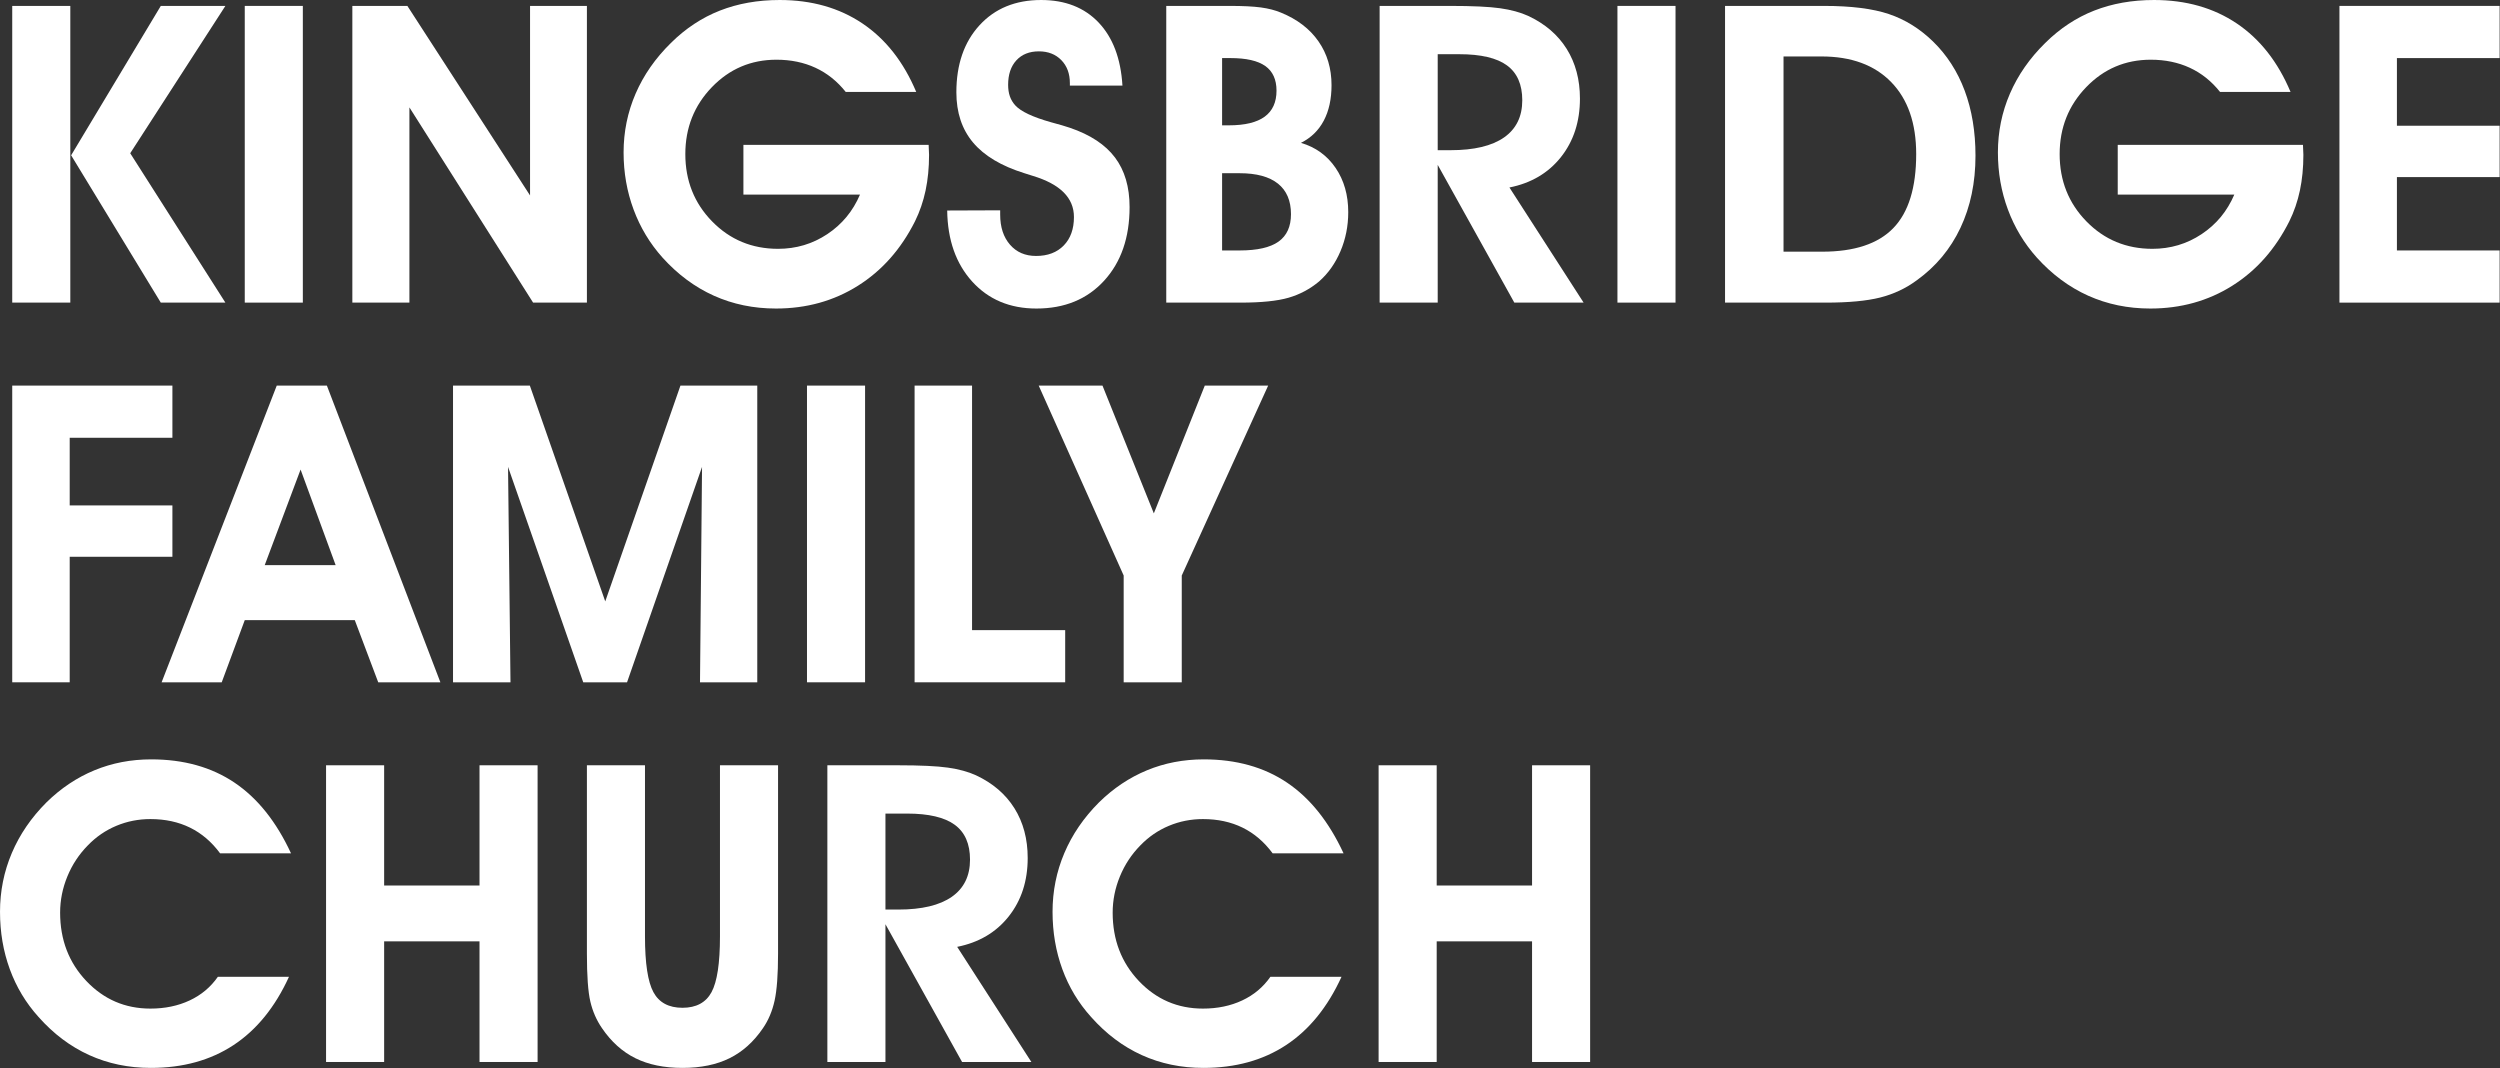
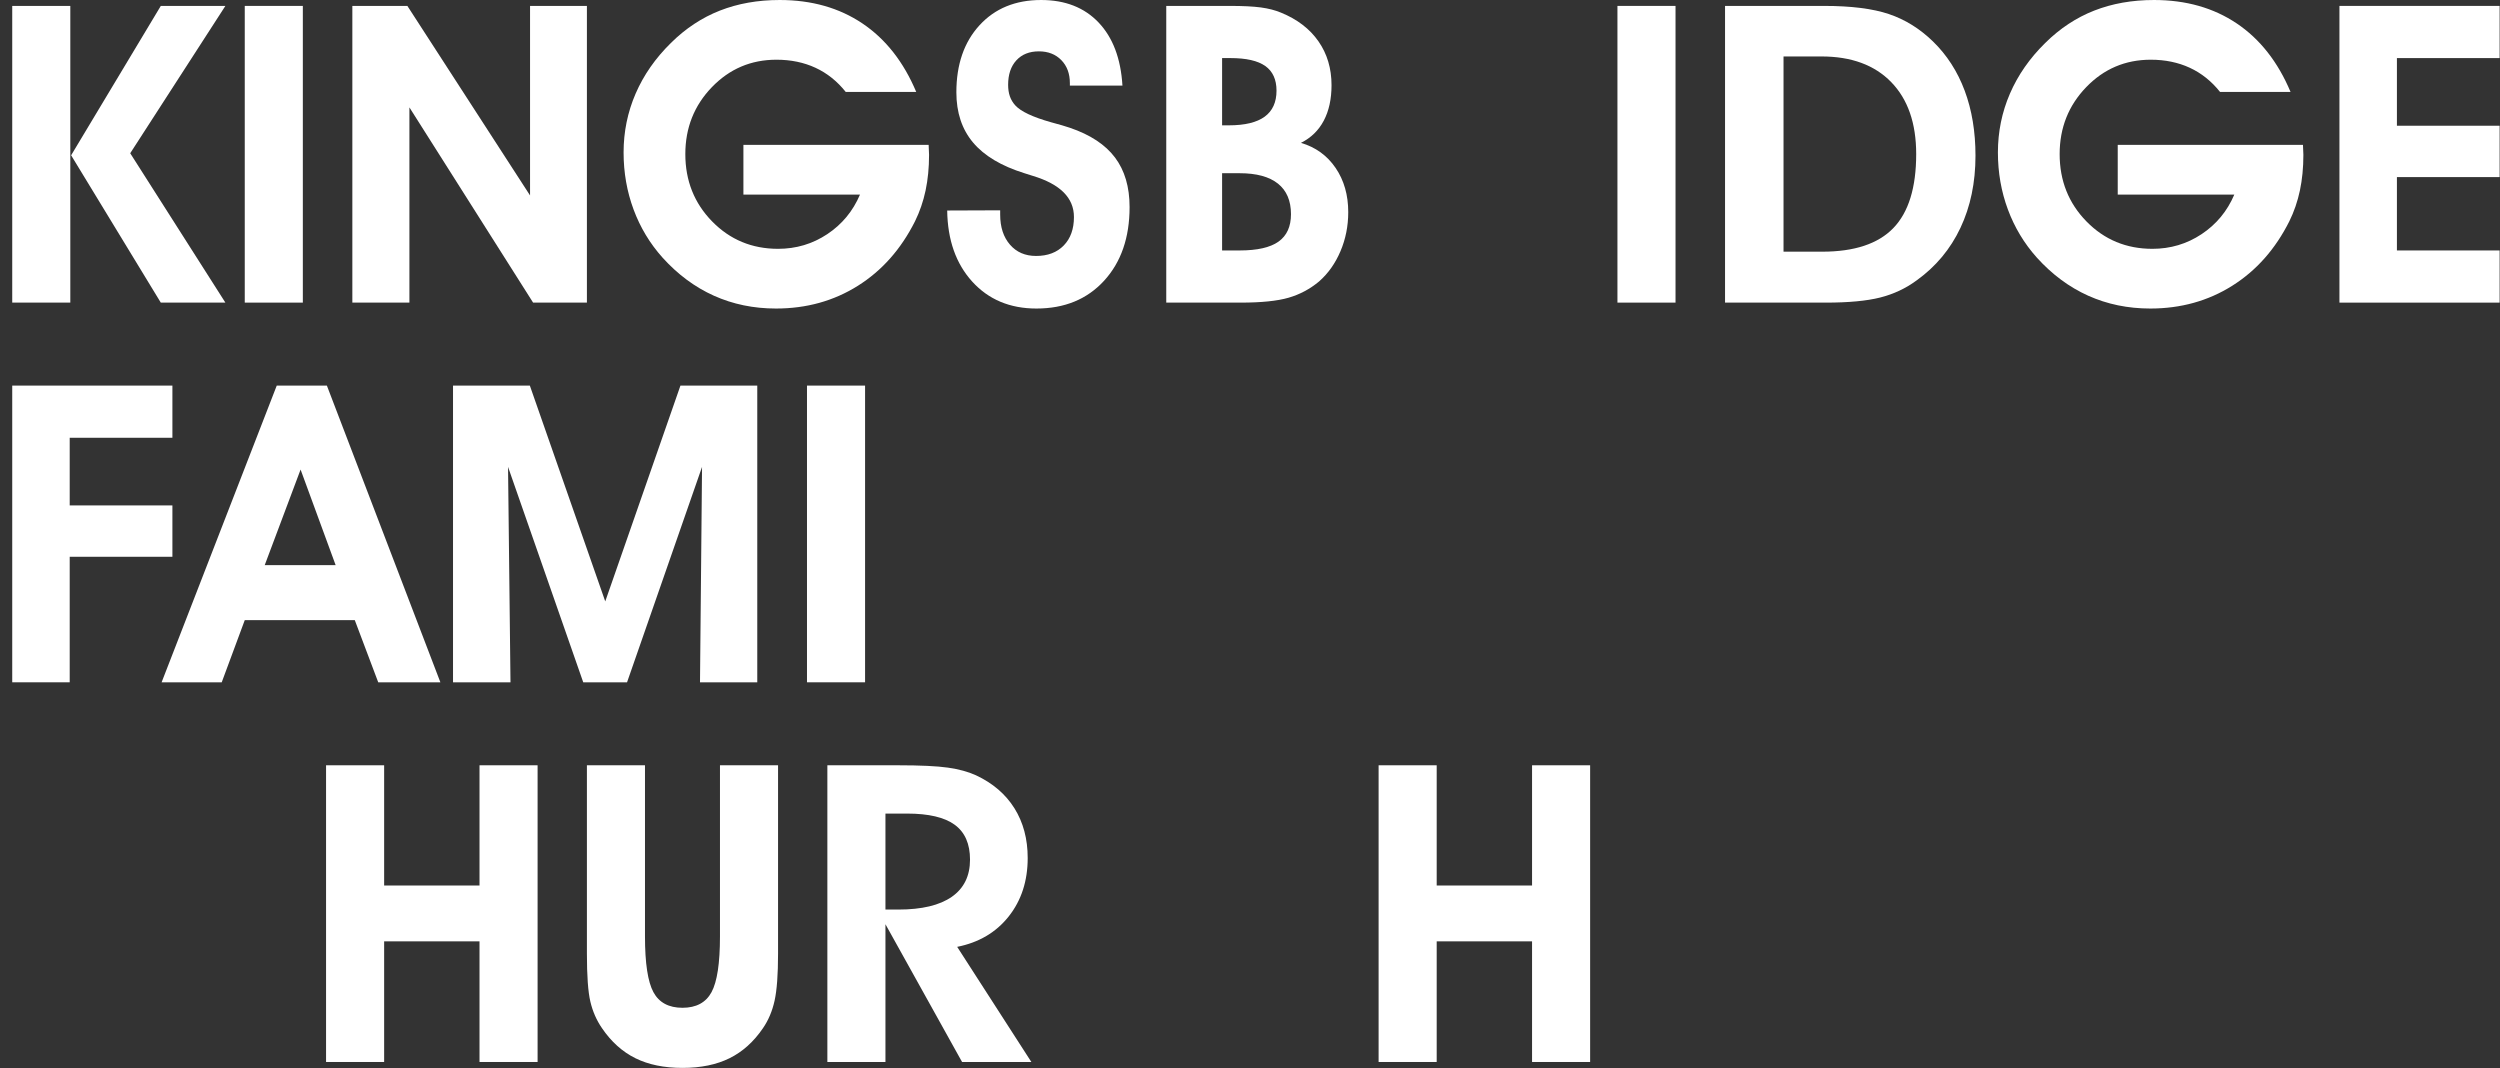
<svg xmlns="http://www.w3.org/2000/svg" xmlns:ns1="http://www.serif.com/" width="100%" height="100%" viewBox="0 0 2769 1183" version="1.1" xml:space="preserve" style="fill-rule:evenodd;clip-rule:evenodd;stroke-linejoin:round;stroke-miterlimit:2;">
  <rect x="0" y="0" width="2769" height="1183" fill="#333333" stroke="none" />
  <g id="Layer-1" ns1:id="Layer 1" transform="matrix(4.167,0,0,4.167,-85.557,-62.716)">
    <g transform="matrix(1,0,0,1,39.437,55.785)">
      <path d="M0,0.542L23.834,-39.162L41.004,-39.162L15.709,0L41.004,39.704L23.834,39.704L0,0.542ZM-0.216,39.704L-15.654,39.704L-15.654,-39.162L-0.216,-39.162L-0.216,39.704Z" style="fill:white;fill-rule:nonzero;" />
    </g>
    <g transform="matrix(1,0,0,1,0,-201.844)">
      <rect x="85.588" y="218.466" width="15.438" height="78.866" style="fill:white;" />
    </g>
    <g transform="matrix(1,0,0,1,129.354,16.623)">
      <path d="M0,78.866L-15.167,78.866L-15.167,0L-0.542,0L32.066,50.375L32.066,0L47.179,0L47.179,78.866L32.879,78.866L0,26.974L0,78.866Z" style="fill:white;fill-rule:nonzero;" />
    </g>
    <g transform="matrix(1,0,0,1,267.37,58.548)">
      <path d="M0,-4.984C0,-4.694 0.018,-4.253 0.054,-3.657C0.09,-3.061 0.108,-2.618 0.108,-2.33C0.108,1.065 -0.199,4.216 -0.812,7.122C-1.427,10.03 -2.365,12.765 -3.629,15.329C-7.349,22.732 -12.413,28.447 -18.823,32.472C-25.233,36.499 -32.482,38.512 -40.57,38.512C-46.529,38.512 -52.036,37.374 -57.092,35.099C-62.147,32.825 -66.697,29.449 -70.741,24.97C-74.1,21.215 -76.664,16.954 -78.433,12.187C-80.203,7.42 -81.087,2.366 -81.087,-2.979C-81.087,-8.468 -80.022,-13.677 -77.892,-18.606C-75.761,-23.536 -72.637,-28.022 -68.521,-32.067C-64.62,-35.93 -60.278,-38.801 -55.493,-40.679C-50.709,-42.556 -45.41,-43.496 -39.596,-43.496C-31.11,-43.496 -23.779,-41.419 -17.604,-37.267C-11.429,-33.114 -6.662,-27.047 -3.304,-19.067L-22.046,-19.067C-24.32,-21.92 -27.002,-24.059 -30.09,-25.486C-33.177,-26.912 -36.635,-27.626 -40.462,-27.626C-47.216,-27.626 -52.939,-25.188 -57.633,-20.313C-62.328,-15.438 -64.675,-9.515 -64.675,-2.546C-64.675,4.532 -62.301,10.499 -57.552,15.356C-52.804,20.213 -46.962,22.641 -40.029,22.641C-35.227,22.641 -30.866,21.341 -26.948,18.742C-23.03,16.141 -20.132,12.639 -18.254,8.233L-49.237,8.233L-49.237,-4.984L0,-4.984Z" style="fill:white;fill-rule:nonzero;" />
    </g>
    <g transform="matrix(1,0,0,1,272.299,41.107)">
      <path d="M0,29.898L14.083,29.844L14.083,30.982C14.083,34.304 14.95,36.967 16.684,38.971C18.417,40.975 20.728,41.977 23.616,41.977C26.722,41.977 29.177,41.048 30.983,39.188C32.788,37.329 33.691,34.81 33.691,31.631C33.691,26.541 30.044,22.893 22.75,20.69C21.811,20.402 21.071,20.168 20.529,19.986C14.39,18.073 9.84,15.355 6.879,11.834C3.918,8.313 2.438,3.863 2.438,-1.518C2.438,-8.92 4.486,-14.861 8.586,-19.338C12.684,-23.816 18.146,-26.055 24.971,-26.055C31.362,-26.055 36.454,-24.06 40.246,-20.07C44.037,-16.08 46.149,-10.491 46.583,-3.305L32.608,-3.305L32.608,-3.956C32.608,-6.483 31.85,-8.523 30.333,-10.077C28.816,-11.628 26.83,-12.406 24.375,-12.406C21.847,-12.406 19.853,-11.611 18.39,-10.022C16.927,-8.433 16.196,-6.266 16.196,-3.522C16.196,-2.366 16.349,-1.346 16.656,-0.461C16.963,0.423 17.441,1.227 18.092,1.949C19.572,3.574 22.75,5.073 27.625,6.445C29.792,7.022 31.452,7.51 32.608,7.907C38.025,9.749 42.023,12.385 44.606,15.815C47.188,19.247 48.479,23.633 48.479,28.978C48.479,37.102 46.222,43.629 41.708,48.559C37.193,53.488 31.2,55.953 23.725,55.953C16.684,55.953 10.996,53.569 6.663,48.802C2.329,44.036 0.108,37.735 0,29.898" style="fill:white;fill-rule:nonzero;" />
    </g>
    <g transform="matrix(1,0,0,1,345.369,30.488)">
      <path d="M0,51.134L4.658,51.134C9.353,51.134 12.802,50.349 15.004,48.778C17.206,47.207 18.309,44.779 18.309,41.492C18.309,37.917 17.152,35.209 14.842,33.367C12.53,31.526 9.136,30.605 4.658,30.605L0,30.605L0,51.134ZM0,17.876L1.788,17.876C6.048,17.876 9.227,17.109 11.321,15.573C13.415,14.039 14.463,11.738 14.463,8.667C14.463,5.707 13.469,3.522 11.483,2.113C9.497,0.705 6.409,0.001 2.221,0.001L0,0.001L0,17.876ZM-14.842,65L-14.842,-13.866L2.112,-13.866C5.543,-13.866 8.27,-13.73 10.292,-13.46C12.313,-13.188 14.102,-12.728 15.654,-12.078C19.987,-10.308 23.31,-7.762 25.621,-4.441C27.932,-1.118 29.088,2.763 29.088,7.205C29.088,10.888 28.401,14.029 27.029,16.63C25.656,19.23 23.635,21.198 20.963,22.534C24.862,23.69 27.932,25.911 30.171,29.197C32.409,32.483 33.529,36.401 33.529,40.95C33.529,44.634 32.843,48.092 31.471,51.323C30.098,54.556 28.202,57.237 25.783,59.367C23.363,61.39 20.655,62.834 17.658,63.7C14.661,64.568 10.418,65 4.93,65L-14.842,65Z" style="fill:white;fill-rule:nonzero;" />
    </g>
    <g transform="matrix(1,0,0,1,402.678,57.139)">
-       <path d="M0,-2.167L3.412,-2.167C9.659,-2.167 14.398,-3.295 17.631,-5.552C20.862,-7.809 22.479,-11.105 22.479,-15.438C22.479,-19.626 21.124,-22.714 18.416,-24.7C15.708,-26.686 11.482,-27.679 5.741,-27.679L0,-27.679L0,-2.167ZM0,38.35L-15.438,38.35L-15.438,-40.517L3.304,-40.517C9.262,-40.517 13.694,-40.309 16.602,-39.894C19.508,-39.478 21.991,-38.801 24.05,-37.862C28.526,-35.768 31.939,-32.843 34.287,-29.087C36.634,-25.331 37.808,-20.926 37.808,-15.871C37.808,-9.768 36.129,-4.595 32.771,-0.352C29.412,3.892 24.844,6.591 19.066,7.746L38.782,38.35L20.366,38.35L0,1.733L0,38.35Z" style="fill:white;fill-rule:nonzero;" />
-     </g>
+       </g>
    <g transform="matrix(1,0,0,1,0,-201.844)">
      <rect x="450.452" y="218.466" width="15.438" height="78.866" style="fill:white;" />
    </g>
    <g transform="matrix(1,0,0,1,504.89,30.164)">
      <path d="M0,51.784C8.558,51.784 14.859,49.69 18.903,45.501C22.947,41.311 24.971,34.758 24.971,25.838C24.971,17.641 22.758,11.267 18.335,6.718C13.911,2.167 7.727,-0.108 -0.217,-0.108L-10.292,-0.108L-10.292,51.784L0,51.784ZM0.975,65.325L-25.838,65.325L-25.838,-13.541L0.541,-13.541C7.691,-13.541 13.414,-12.819 17.712,-11.374C22.009,-9.93 25.909,-7.51 29.412,-4.116C33.131,-0.505 35.947,3.865 37.862,8.992C39.775,14.12 40.732,19.88 40.732,26.271C40.732,33.422 39.396,39.822 36.725,45.473C34.052,51.125 30.17,55.774 25.079,59.421C22.189,61.553 18.958,63.069 15.383,63.972C11.808,64.874 7.005,65.325 0.975,65.325" style="fill:white;fill-rule:nonzero;" />
    </g>
    <g transform="matrix(1,0,0,1,632.668,58.548)">
      <path d="M0,-4.984C0,-4.694 0.018,-4.253 0.054,-3.657C0.09,-3.061 0.108,-2.618 0.108,-2.33C0.108,1.065 -0.199,4.216 -0.812,7.122C-1.427,10.03 -2.365,12.765 -3.629,15.329C-7.349,22.732 -12.413,28.447 -18.823,32.472C-25.233,36.499 -32.482,38.512 -40.57,38.512C-46.529,38.512 -52.036,37.374 -57.092,35.099C-62.147,32.825 -66.697,29.449 -70.741,24.97C-74.1,21.215 -76.664,16.954 -78.433,12.187C-80.203,7.42 -81.087,2.366 -81.087,-2.979C-81.087,-8.468 -80.022,-13.677 -77.892,-18.606C-75.761,-23.536 -72.637,-28.022 -68.521,-32.067C-64.62,-35.93 -60.278,-38.801 -55.493,-40.679C-50.709,-42.556 -45.41,-43.496 -39.596,-43.496C-31.11,-43.496 -23.779,-41.419 -17.604,-37.267C-11.429,-33.114 -6.662,-27.047 -3.304,-19.067L-22.046,-19.067C-24.32,-21.92 -27.002,-24.059 -30.09,-25.486C-33.177,-26.912 -36.635,-27.626 -40.462,-27.626C-47.216,-27.626 -52.939,-25.188 -57.633,-20.313C-62.328,-15.438 -64.675,-9.515 -64.675,-2.546C-64.675,4.532 -62.301,10.499 -57.552,15.356C-52.804,20.213 -46.962,22.641 -40.029,22.641C-35.227,22.641 -30.866,21.341 -26.948,18.742C-23.03,16.141 -20.132,12.639 -18.254,8.233L-49.237,8.233L-49.237,-4.984L0,-4.984Z" style="fill:white;fill-rule:nonzero;" />
    </g>
    <g transform="matrix(1,0,0,1,684.938,16.623)">
      <path d="M0,78.866L-42.575,78.866L-42.575,0L0,0L0,13.867L-27.3,13.867L-27.3,31.849L0,31.849L0,45.5L-27.3,45.5L-27.3,65L0,65L0,78.866Z" style="fill:white;fill-rule:nonzero;" />
    </g>
    <g transform="matrix(1,0,0,1,23.784,117.543)">
      <path d="M0,78.866L0,0L42.574,0L42.574,13.867L15.274,13.867L15.274,31.849L42.574,31.849L42.574,45.5L15.274,45.5L15.274,78.866L0,78.866Z" style="fill:white;fill-rule:nonzero;" />
    </g>
    <g transform="matrix(1,0,0,1,109.746,148.688)">
      <path d="M0,16.576L-9.317,-8.828L-18.851,16.576L0,16.576ZM-24.158,31.201L-30.279,47.721L-46.259,47.721L-15.654,-31.145L-2.329,-31.145L27.841,47.721L11.32,47.721L5.091,31.201L-24.158,31.201Z" style="fill:white;fill-rule:nonzero;" />
    </g>
    <g transform="matrix(1,0,0,1,156.221,117.543)">
      <path d="M0,78.866L-15.275,78.866L-15.275,0L5.146,0L25.187,57.362L45.175,0L65.595,0L65.595,78.866L50.374,78.866L50.916,21.612L30.982,78.866L19.337,78.866L-0.65,21.612L0,78.866Z" style="fill:white;fill-rule:nonzero;" />
    </g>
    <g transform="matrix(1,0,0,1,0,-0.002)">
      <rect x="235.033" y="117.545" width="15.438" height="78.866" style="fill:white;" />
    </g>
    <g transform="matrix(1,0,0,1,303.661,117.543)">
-       <path d="M0,78.866L-40.028,78.866L-40.028,0L-24.754,0L-24.754,65L0,65L0,78.866Z" style="fill:white;fill-rule:nonzero;" />
-     </g>
+       </g>
    <g transform="matrix(1,0,0,1,334.645,145.927)">
-       <path d="M0,22.1L0,50.483L-15.438,50.483L-15.438,22.1L-38.024,-28.383L-21.07,-28.383L-7.421,5.579L6.121,-28.383L22.967,-28.383L0,22.1Z" style="fill:white;fill-rule:nonzero;" />
-     </g>
+       </g>
    <g transform="matrix(1,0,0,1,97.884,273.931)">
-       <path d="M0,-32.066L-18.851,-32.066C-21.09,-35.099 -23.752,-37.375 -26.84,-38.891C-29.928,-40.408 -33.439,-41.167 -37.375,-41.167C-40.553,-41.167 -43.568,-40.571 -46.421,-39.378C-49.274,-38.187 -51.802,-36.454 -54.004,-34.178C-56.352,-31.795 -58.167,-29.042 -59.448,-25.919C-60.73,-22.795 -61.371,-19.589 -61.371,-16.304C-61.371,-9.081 -59.051,-3.024 -54.41,1.869C-49.771,6.762 -44.092,9.208 -37.375,9.208C-33.512,9.208 -30.035,8.487 -26.948,7.041C-23.86,5.598 -21.36,3.503 -19.446,0.758L-0.542,0.758C-4.226,8.812 -9.137,14.861 -15.275,18.905C-21.415,22.949 -28.745,24.971 -37.267,24.971C-43.189,24.971 -48.651,23.833 -53.652,21.558C-58.654,19.284 -63.141,15.908 -67.112,11.429C-70.471,7.71 -73.017,3.476 -74.75,-1.273C-76.483,-6.021 -77.35,-11.104 -77.35,-16.52C-77.35,-22.009 -76.303,-27.218 -74.208,-32.147C-72.114,-37.077 -69.045,-41.563 -65,-45.608C-61.173,-49.363 -56.921,-52.207 -52.244,-54.139C-47.567,-56.071 -42.54,-57.037 -37.158,-57.037C-28.528,-57.037 -21.152,-54.979 -15.031,-50.862C-8.911,-46.746 -3.9,-40.48 0,-32.066" style="fill:white;fill-rule:nonzero;" />
-     </g>
+       </g>
    <g transform="matrix(1,0,0,1,122.638,250.53)">
      <path d="M0,14.734L0,46.8L-15.438,46.8L-15.438,-32.066L0,-32.066L0,-0.108L25.35,-0.108L25.35,-32.066L40.787,-32.066L40.787,46.8L25.35,46.8L25.35,14.734L0,14.734Z" style="fill:white;fill-rule:nonzero;" />
    </g>
    <g transform="matrix(1,0,0,1,176.533,298.902)">
      <path d="M0,-80.438L15.438,-80.438L15.438,-34.938C15.438,-27.824 16.187,-22.886 17.685,-20.124C19.183,-17.361 21.756,-15.98 25.403,-15.98C29.051,-15.98 31.623,-17.361 33.122,-20.124C34.62,-22.886 35.37,-27.824 35.37,-34.938L35.37,-80.438L50.808,-80.438L50.808,-30.388C50.808,-24.827 50.501,-20.656 49.887,-17.875C49.272,-15.094 48.243,-12.657 46.8,-10.563C44.344,-6.952 41.383,-4.289 37.916,-2.574C34.449,-0.859 30.278,0 25.403,0C20.528,0 16.358,-0.859 12.892,-2.574C9.425,-4.289 6.463,-6.952 4.008,-10.563C2.563,-12.657 1.534,-15.004 0.921,-17.605C0.306,-20.205 0,-24.465 0,-30.388L0,-80.438Z" style="fill:white;fill-rule:nonzero;" />
    </g>
    <g transform="matrix(1,0,0,1,255.887,258.981)">
      <path d="M0,-2.167L3.412,-2.167C9.659,-2.167 14.399,-3.295 17.631,-5.552C20.862,-7.809 22.479,-11.105 22.479,-15.438C22.479,-19.626 21.125,-22.714 18.417,-24.7C15.708,-26.686 11.483,-27.679 5.742,-27.679L0,-27.679L0,-2.167ZM0,38.35L-15.438,38.35L-15.438,-40.517L3.305,-40.517C9.263,-40.517 13.695,-40.309 16.603,-39.894C19.509,-39.478 21.991,-38.801 24.05,-37.862C28.527,-35.768 31.939,-32.843 34.287,-29.087C36.635,-25.331 37.809,-20.926 37.809,-15.871C37.809,-9.768 36.129,-4.595 32.771,-0.352C29.412,3.892 24.844,6.591 19.066,7.746L38.783,38.35L20.366,38.35L0,1.733L0,38.35Z" style="fill:white;fill-rule:nonzero;" />
    </g>
    <g transform="matrix(1,0,0,1,377.652,273.931)">
-       <path d="M0,-32.066L-18.85,-32.066C-21.089,-35.099 -23.752,-37.375 -26.839,-38.891C-29.927,-40.408 -33.439,-41.167 -37.375,-41.167C-40.553,-41.167 -43.568,-40.571 -46.421,-39.378C-49.273,-38.187 -51.802,-36.454 -54.004,-34.178C-56.352,-31.795 -58.166,-29.042 -59.447,-25.919C-60.729,-22.795 -61.37,-19.589 -61.37,-16.304C-61.37,-9.081 -59.051,-3.024 -54.41,1.869C-49.771,6.762 -44.091,9.208 -37.375,9.208C-33.511,9.208 -30.035,8.487 -26.947,7.041C-23.86,5.598 -21.36,3.503 -19.445,0.758L-0.542,0.758C-4.225,8.812 -9.136,14.861 -15.274,18.905C-21.414,22.949 -28.744,24.971 -37.267,24.971C-43.189,24.971 -48.65,23.833 -53.651,21.558C-58.653,19.284 -63.14,15.908 -67.112,11.429C-70.471,7.71 -73.016,3.476 -74.749,-1.273C-76.482,-6.021 -77.35,-11.104 -77.35,-16.52C-77.35,-22.009 -76.303,-27.218 -74.208,-32.147C-72.114,-37.077 -69.044,-41.563 -64.999,-45.608C-61.172,-49.363 -56.92,-52.207 -52.243,-54.139C-47.567,-56.071 -42.539,-57.037 -37.158,-57.037C-28.527,-57.037 -21.151,-54.979 -15.031,-50.862C-8.91,-46.746 -3.899,-40.48 0,-32.066" style="fill:white;fill-rule:nonzero;" />
-     </g>
+       </g>
    <g transform="matrix(1,0,0,1,402.407,250.53)">
      <path d="M0,14.734L0,46.8L-15.438,46.8L-15.438,-32.066L0,-32.066L0,-0.108L25.35,-0.108L25.35,-32.066L40.787,-32.066L40.787,46.8L25.35,46.8L25.35,14.734L0,14.734Z" style="fill:white;fill-rule:nonzero;" />
    </g>
  </g>
</svg>